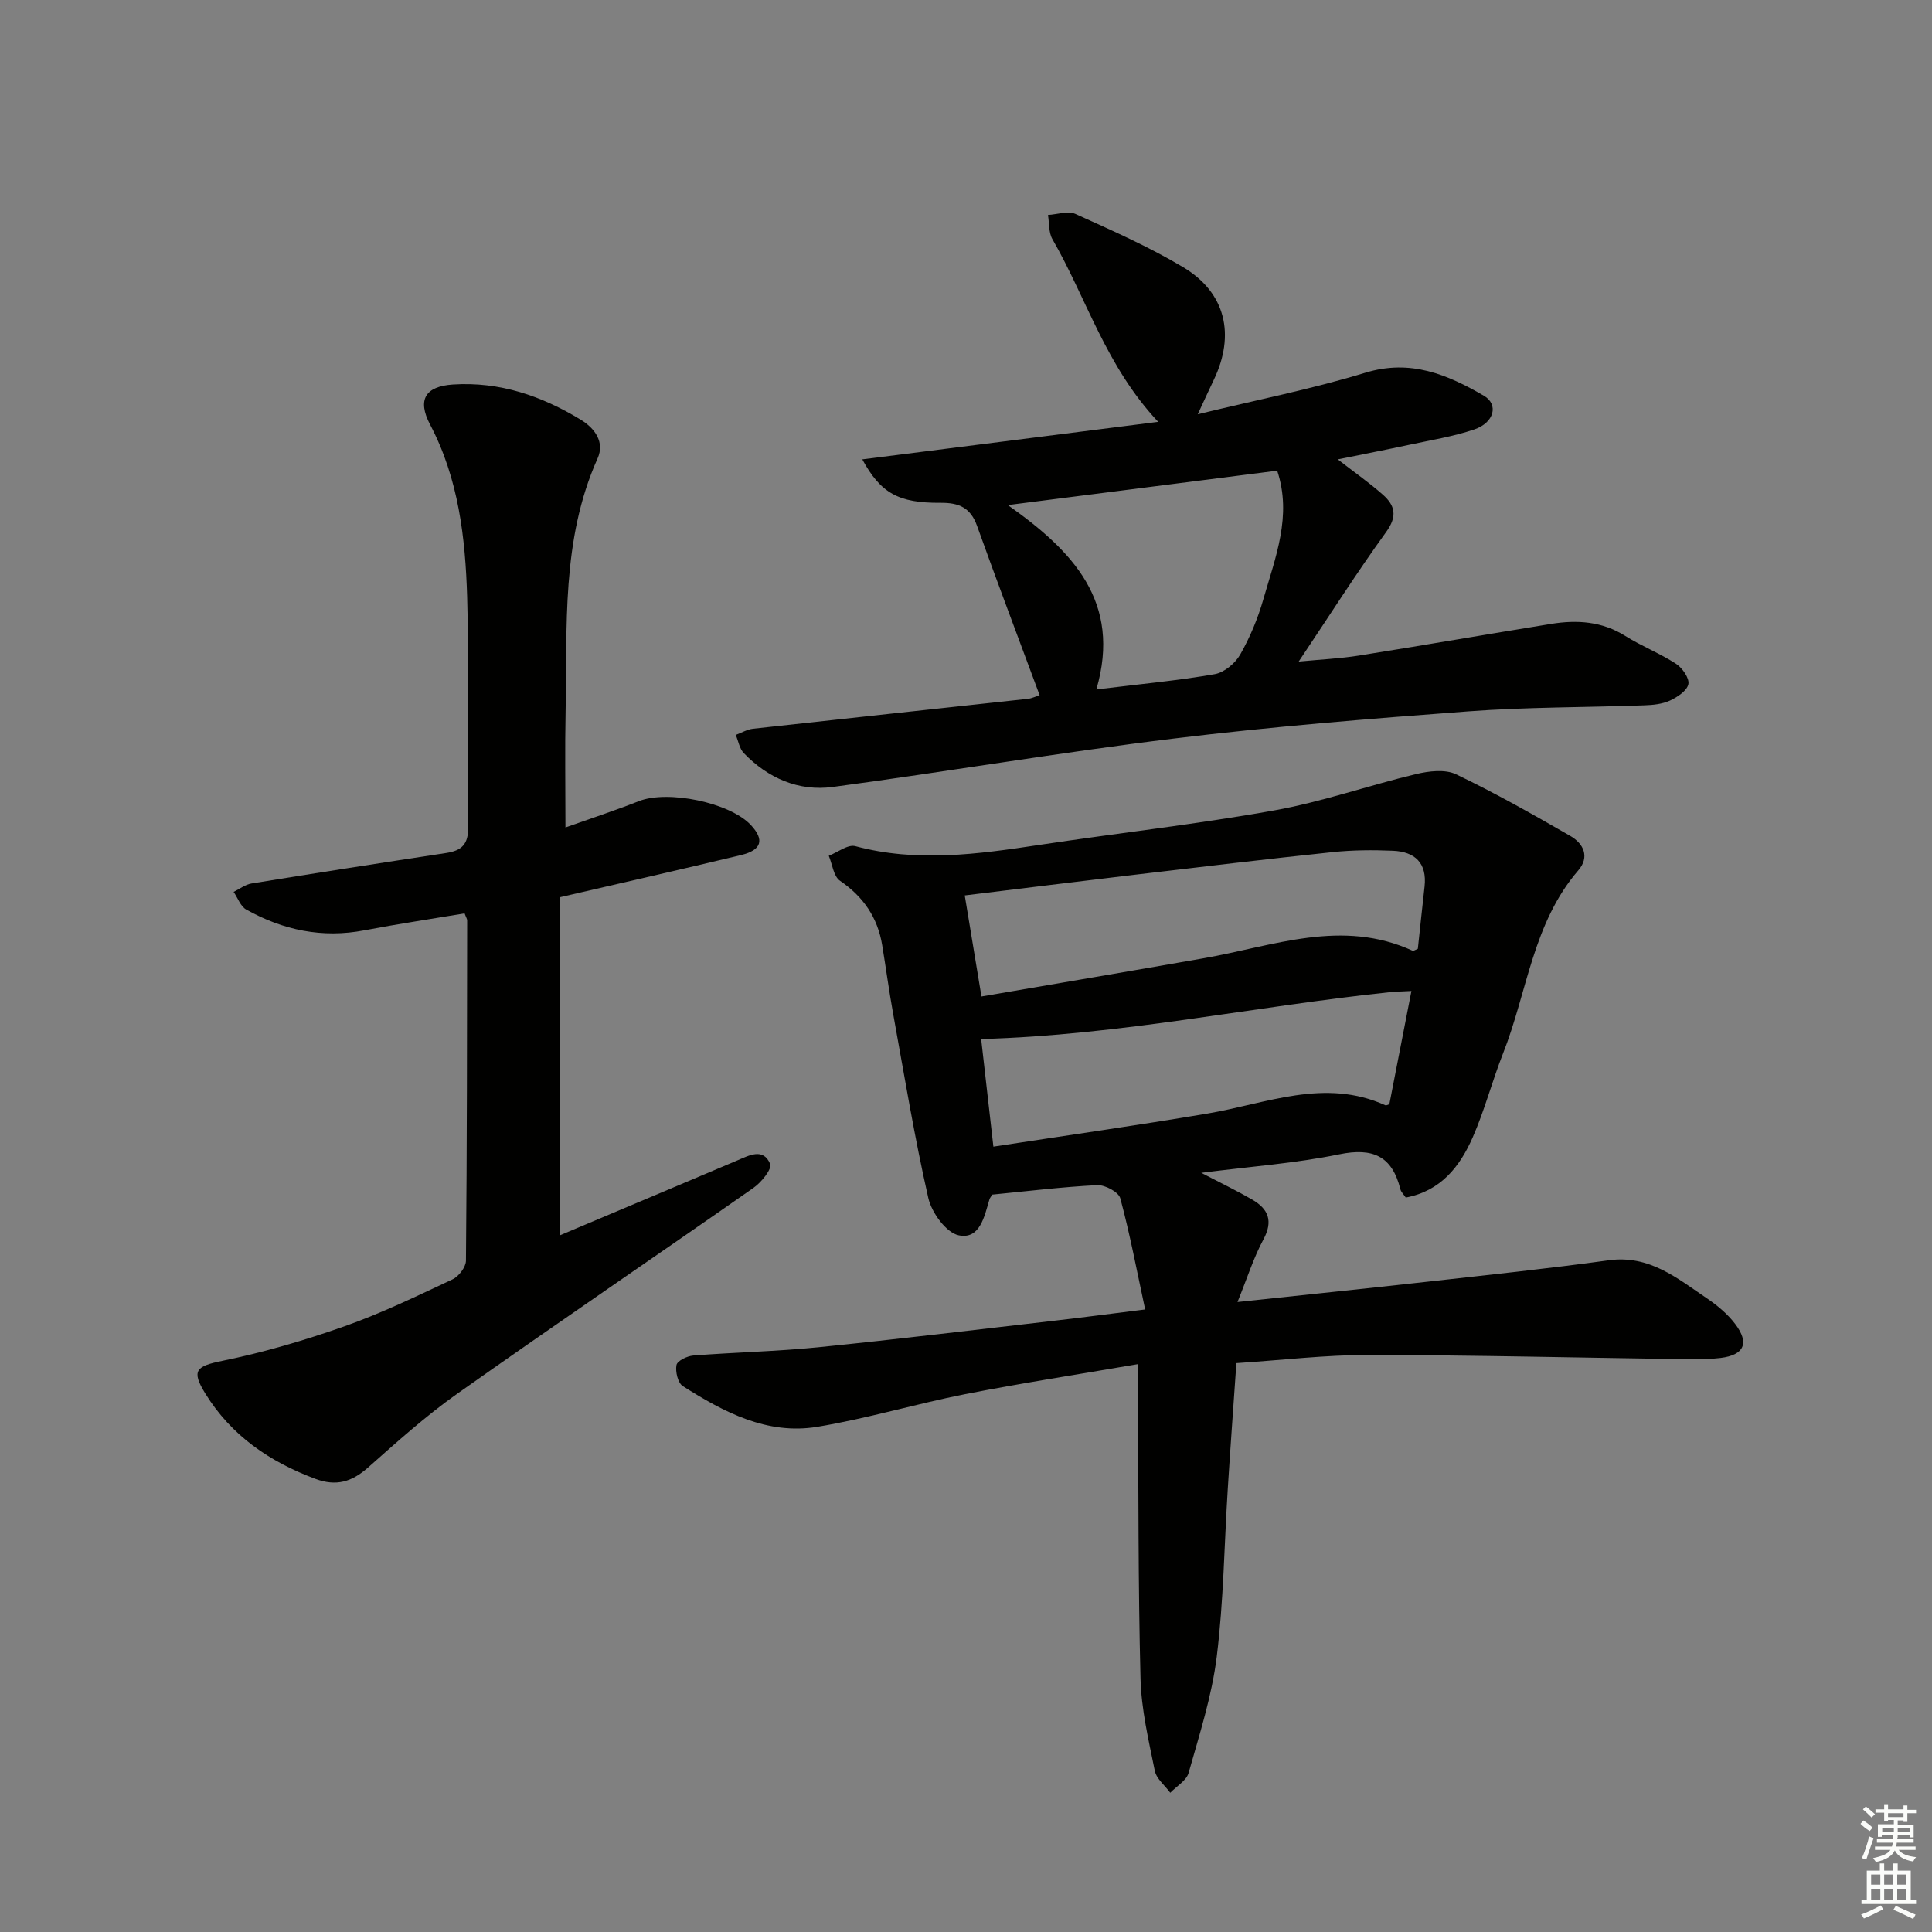
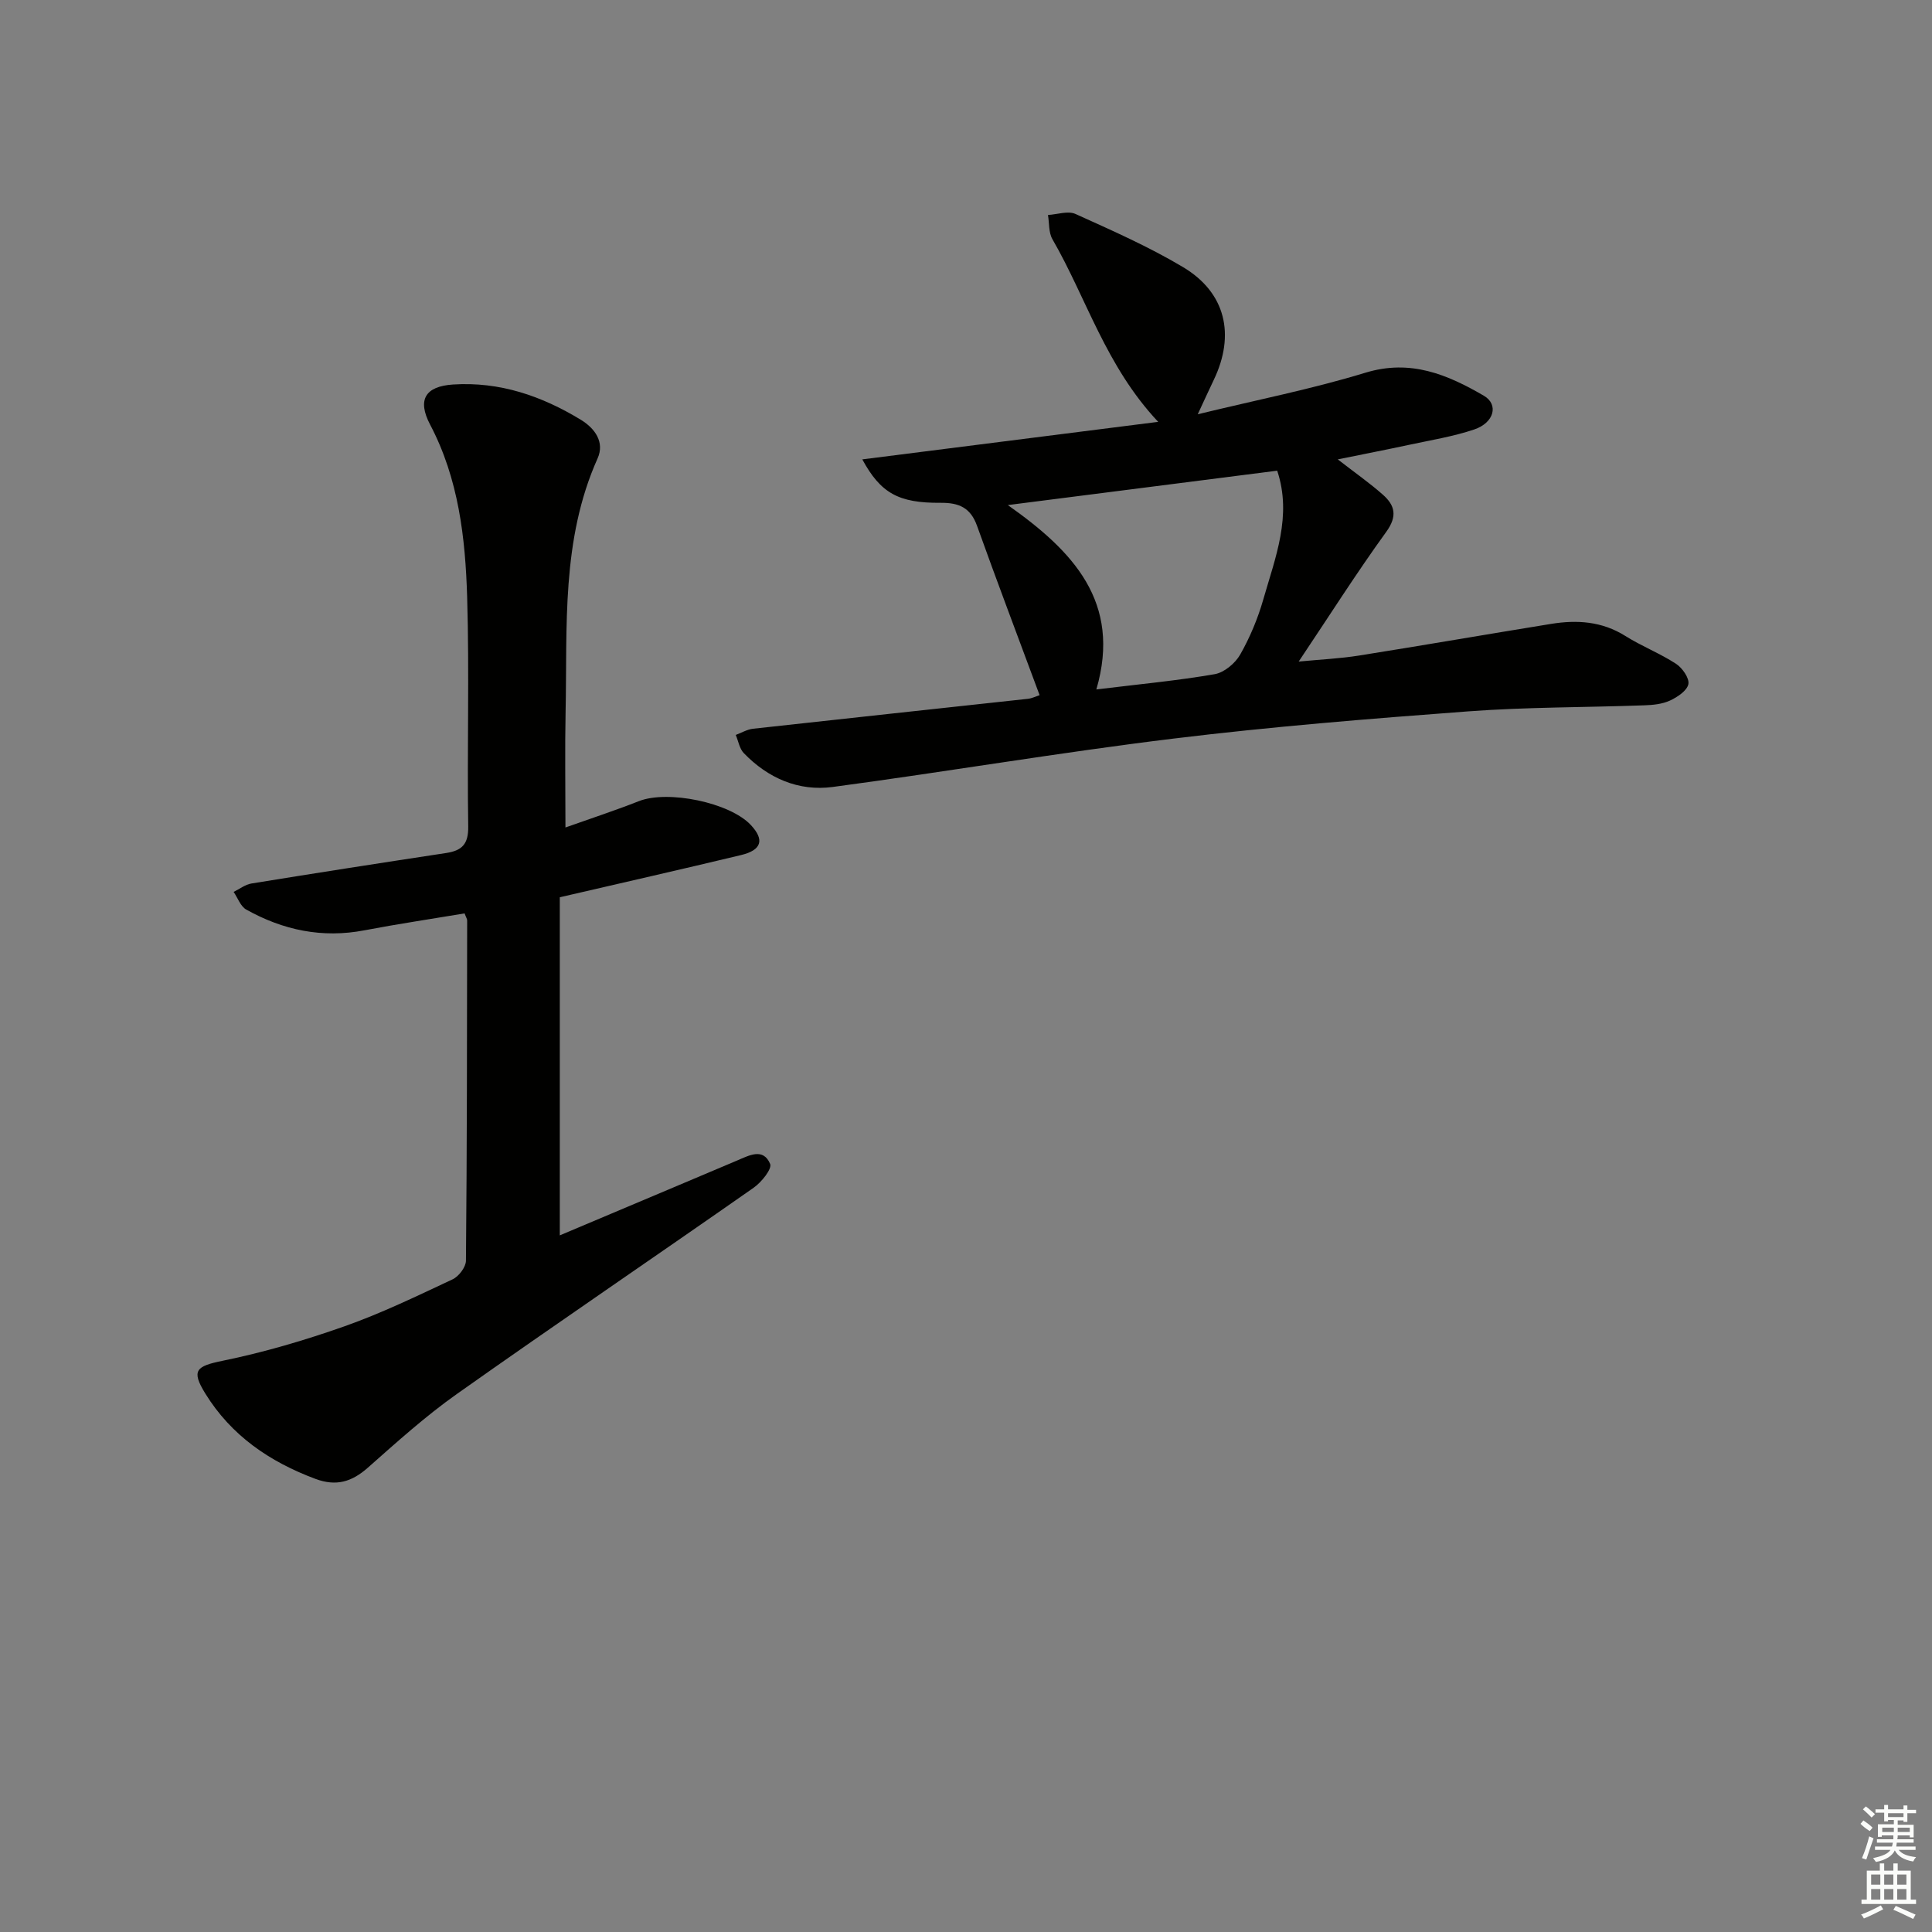
<svg xmlns="http://www.w3.org/2000/svg" enable-background="new 0 0 400 400" viewBox="0 0 400 400">
  <rect x="0" y="0" width="400" height="400" fill="#808080" stroke="none" />
  <g fill="#010100">
-     <path d="m235.59 282.43c-12.61 2.17-24.24 3.95-35.78 6.22-10.25 2.02-20.32 5.06-30.61 6.76-10.39 1.71-19.37-3.06-27.83-8.43-1.02-.65-1.58-3-1.31-4.37.17-.87 2.2-1.86 3.47-1.96 8.61-.67 17.26-.85 25.85-1.71 16.35-1.65 32.67-3.63 49-5.51 5.74-.66 11.47-1.42 18.71-2.32-1.73-8.05-3.15-15.62-5.15-23.03-.35-1.29-3.17-2.79-4.78-2.71-7.29.37-14.54 1.26-21.72 1.96-.26.43-.5.69-.59 1-1.04 3.52-1.97 8.33-6.35 7.43-2.59-.53-5.61-4.69-6.3-7.71-2.87-12.59-4.96-25.36-7.27-38.08-.86-4.74-1.5-9.52-2.28-14.27-.94-5.73-3.89-10.04-8.74-13.35-1.33-.91-1.58-3.4-2.32-5.17 1.85-.72 3.95-2.41 5.5-1.99 12.72 3.41 25.3 1.67 37.96-.24 16.24-2.45 32.59-4.27 48.75-7.16 9.92-1.77 19.54-5.17 29.36-7.52 2.65-.63 6.03-1.05 8.3.04 8.07 3.86 15.89 8.29 23.65 12.76 2.72 1.56 4.09 4.31 1.66 7.13-9.43 10.92-10.57 25.21-15.59 37.92-2.25 5.71-3.8 11.72-6.26 17.33-2.65 6.04-6.59 11.13-13.87 12.49-.43-.65-.97-1.14-1.12-1.73-1.71-6.88-5.71-8.65-12.66-7.22-9.05 1.86-18.35 2.52-28.57 3.83 4.13 2.15 7.41 3.72 10.55 5.54 3.35 1.94 4.39 4.43 2.32 8.27-2.01 3.72-3.29 7.84-5.36 12.94 13.88-1.48 26.58-2.78 39.27-4.2 12.54-1.4 25.09-2.72 37.59-4.44 8.39-1.16 14.17 3.71 20.3 7.86 2.17 1.47 4.3 3.24 5.87 5.31 3.02 3.97 1.88 6.45-3.01 7.05-2.14.26-4.32.3-6.48.27-22.13-.31-44.27-.85-66.4-.89-8.93-.01-17.86 1.07-27.37 1.69-.61 8.82-1.24 17.39-1.78 25.97-.74 11.62-.86 23.3-2.29 34.83-1.01 8.13-3.58 16.09-5.82 24.03-.45 1.6-2.49 2.76-3.8 4.12-1.1-1.51-2.86-2.88-3.2-4.54-1.28-6.32-2.8-12.72-2.96-19.12-.5-19.48-.4-38.98-.54-58.47-.01-1.83 0-3.64 0-6.61zm57.96-86c.46-4.31.91-8.59 1.39-12.88.54-4.89-2.02-7.22-6.54-7.41-4.15-.18-8.35-.15-12.47.28-13.71 1.44-27.41 3.08-41.1 4.7-11.5 1.36-23 2.8-35.09 4.27 1.17 7.1 2.27 13.72 3.46 20.92 15.77-2.71 30.94-5.27 46.1-7.93 14.35-2.52 28.57-8.26 43.24-1.51.08.04.28-.12 1.01-.44zm-5.9 32.19c1.47-7.54 2.97-15.25 4.57-23.45-2.02.11-3.31.12-4.58.26-28.06 2.95-55.79 8.9-84.5 9.69.79 6.96 1.64 14.4 2.53 22.28 15.19-2.33 29.78-4.4 44.31-6.85 12.25-2.07 24.29-7.43 36.89-1.7.1.05.3-.08.78-.23z" />
    <path d="m96.19 189.11c-7.05 1.18-13.92 2.2-20.73 3.5-8.74 1.68-16.85-.03-24.47-4.29-1.19-.66-1.76-2.41-2.62-3.66 1.23-.6 2.4-1.53 3.69-1.74 13.42-2.18 26.85-4.27 40.29-6.31 3.28-.5 4.65-1.81 4.59-5.51-.25-15.82.25-31.66-.22-47.47-.37-12.28-1.77-24.5-7.67-35.72-2.72-5.17-.97-7.93 4.74-8.3 9.67-.63 18.37 2.37 26.48 7.31 2.88 1.76 4.97 4.61 3.45 8-7.55 16.86-6.25 34.78-6.62 52.49-.16 7.65-.03 15.3-.03 23.91 5.4-1.92 10.36-3.54 15.2-5.45 5.97-2.35 18.81.27 23.18 4.94 2.86 3.05 2.27 5.19-2.02 6.22-12.24 2.94-24.51 5.72-37.53 8.74v70c8.16-3.44 16.5-6.96 24.84-10.48 3.97-1.68 7.95-3.35 11.92-5.04 2.46-1.04 5.37-2.66 6.79.73.43 1.02-1.81 3.81-3.42 4.93-20.44 14.3-41.08 28.3-61.44 42.7-6.49 4.59-12.45 9.97-18.42 15.25-3.34 2.95-6.56 3.93-10.88 2.32-9.49-3.55-17.42-8.96-22.8-17.69-2.95-4.78-1.86-5.64 3.58-6.75 8.56-1.75 17.02-4.24 25.27-7.15 7.65-2.7 15.01-6.27 22.37-9.72 1.28-.6 2.75-2.53 2.76-3.86.22-23.48.22-46.96.25-70.45 0-.29-.22-.6-.53-1.45z" />
    <path d="m215.24 143.93c-4.45-12-8.81-23.49-12.95-35.05-1.35-3.78-3.74-4.81-7.55-4.78-8.73.07-12.42-2.01-16.21-8.99 20.32-2.58 40.3-5.11 61.26-7.77-10.86-11.55-14.82-25.56-21.9-37.82-.8-1.39-.63-3.33-.92-5.01 1.92-.11 4.15-.91 5.7-.21 7.54 3.41 15.17 6.77 22.26 11 8.84 5.27 10.86 14 6.36 23.37-.92 1.92-1.8 3.86-3.31 7.1 12.3-2.99 23.67-5.23 34.7-8.6 9.35-2.86 16.99.37 24.55 4.77 3.08 1.8 2.14 5.57-1.99 6.97-4.37 1.48-8.99 2.21-13.52 3.19-4.63 1-9.28 1.89-14.75 3.01 3.65 2.83 6.63 4.91 9.34 7.31 2.49 2.2 3.06 4.43.7 7.69-6.13 8.47-11.74 17.32-18.13 26.86 4.57-.44 8.55-.62 12.46-1.24 13.28-2.11 26.53-4.41 39.8-6.56 5.37-.87 10.53-.54 15.37 2.5 3.37 2.12 7.16 3.59 10.49 5.76 1.31.85 2.8 2.99 2.56 4.21-.27 1.36-2.27 2.69-3.8 3.4-1.6.74-3.54.93-5.35.99-12.14.44-24.32.35-36.42 1.25-20.38 1.52-40.77 3.16-61.05 5.64-23.56 2.87-46.98 6.87-70.51 10.01-7.09.95-13.42-1.81-18.44-7.01-.89-.93-1.12-2.49-1.66-3.76 1.19-.44 2.34-1.14 3.56-1.28 18.97-2.1 37.96-4.13 56.94-6.2.81-.09 1.57-.48 2.41-.75zm11.75-1.19c9.09-1.11 16.85-1.83 24.5-3.16 1.97-.34 4.25-2.25 5.28-4.06 2.03-3.58 3.66-7.48 4.79-11.44 2.47-8.64 5.99-17.26 2.87-26.63-18.36 2.34-36.51 4.66-55.77 7.12 13.45 9.49 23.61 20.05 18.33 38.17z" />
  </g>
  <path d="m385.2 377.6.6-.7c.6.4 1.3.9 1.9 1.5l-.6.7c-.8-.5-1.4-1-1.9-1.5zm.3 7.1c.6-1.4 1.1-2.9 1.5-4.5.3.1.6.3.9.4-.5 1.4-1 2.9-1.5 4.4zm.2-10.1.6-.6c.7.5 1.3 1.1 1.9 1.6l-.7.7c-.6-.6-1.2-1.2-1.8-1.7zm8.4-.8h.8v.9h1.8v.7h-1.8v1.8h-.8v-.3h-1.2v.9h3.3v2.6h-.8v-.4h-2.5c0 .3 0 .6-.1.8h3.4v.7h-3.5c0 .3-.1.6-.1.8h4v.7h-3.5c.7.9 1.9 1.3 3.6 1.5-.2.2-.4.5-.6.9-1.9-.3-3.2-1.1-3.8-2.3-.5 1.1-1.8 2-3.9 2.4-.2-.3-.4-.5-.6-.8 1.9-.4 3.1-.9 3.6-1.7h-3.2v-.7h3.5c.1-.2.1-.5.2-.8h-3.3v-.7h3.4c0-.2 0-.5 0-.8h-2.4v.3h-.8v-2.6h3.3v-.9h-1.2v.3h-.8v-1.8h-1.8v-.7h1.8v-.9h.8v.9h3.2zm-4.4 5.5h2.4c0-.3 0-.6 0-.9h-2.4zm1.2-3.1h3.2v-.8h-3.2zm4.4 2.2h-2.4v.9h2.5v-.9z" fill="#fbfcfa" />
  <path d="m389.2 385.8h.9v1.5h1.9v-1.5h.9v1.5h2.7v6h1.1v.9h-11.3v-.9h1.1v-6h2.7zm.2 8.7.5.8c-1.2.6-2.5 1.3-4 1.9-.2-.3-.3-.6-.6-.8 1.6-.6 3-1.3 4.1-1.9zm-2-4.3h1.9v-2.1h-1.9zm0 3.1h1.9v-2.2h-1.9zm2.7-3.1h1.9v-2.1h-1.9zm0 3.1h1.9v-2.2h-1.9zm2.4 1.3c1.4.6 2.7 1.2 4.1 1.8l-.5.9c-1.5-.7-2.8-1.4-4.1-1.9zm2.2-6.5h-1.9v2.1h1.9zm-1.9 5.2h1.9v-2.2h-1.9z" fill="#fbfcfa" />
</svg>